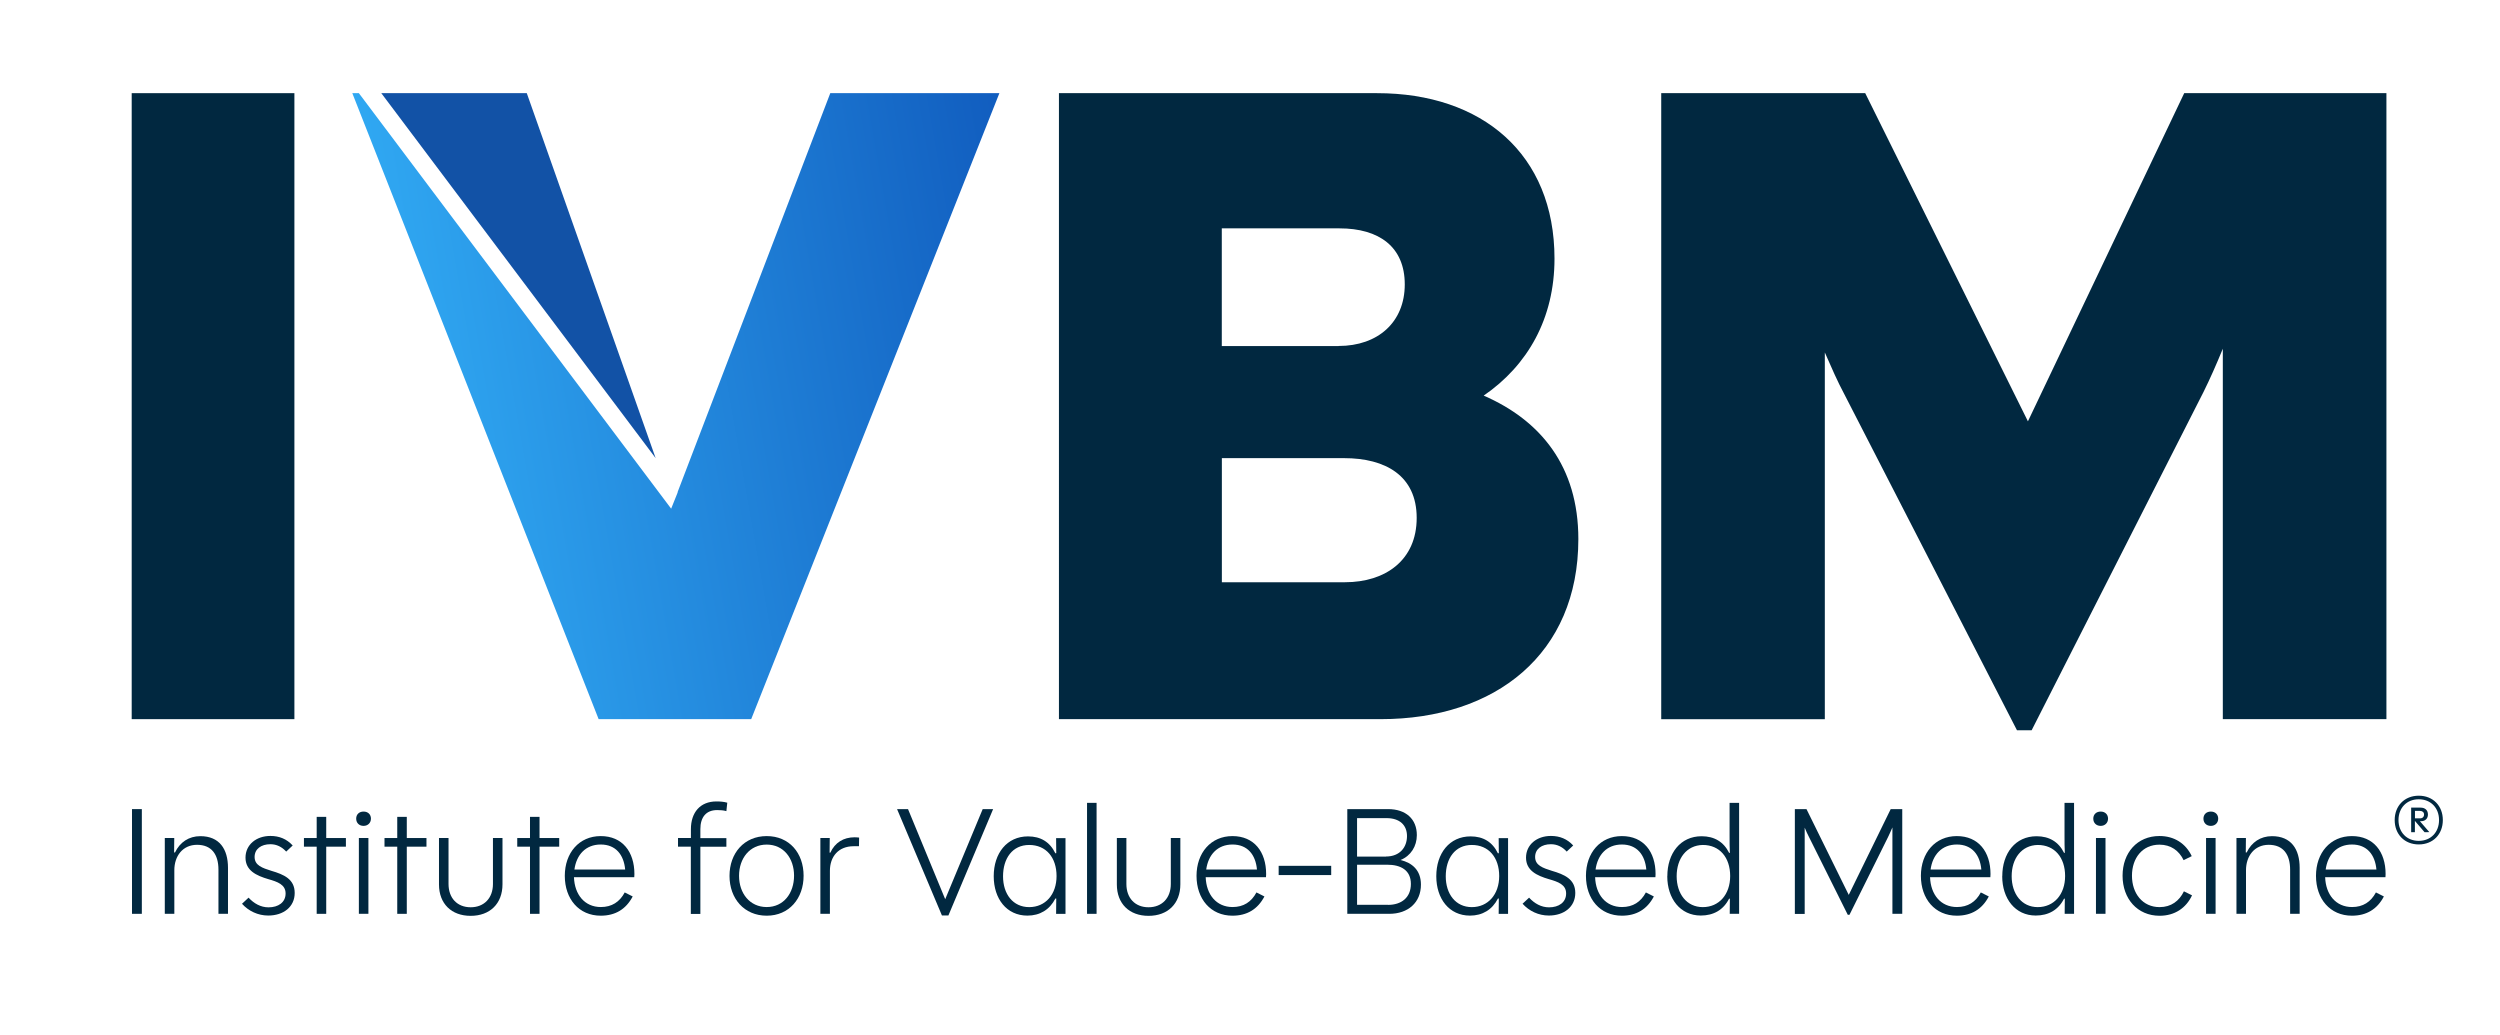
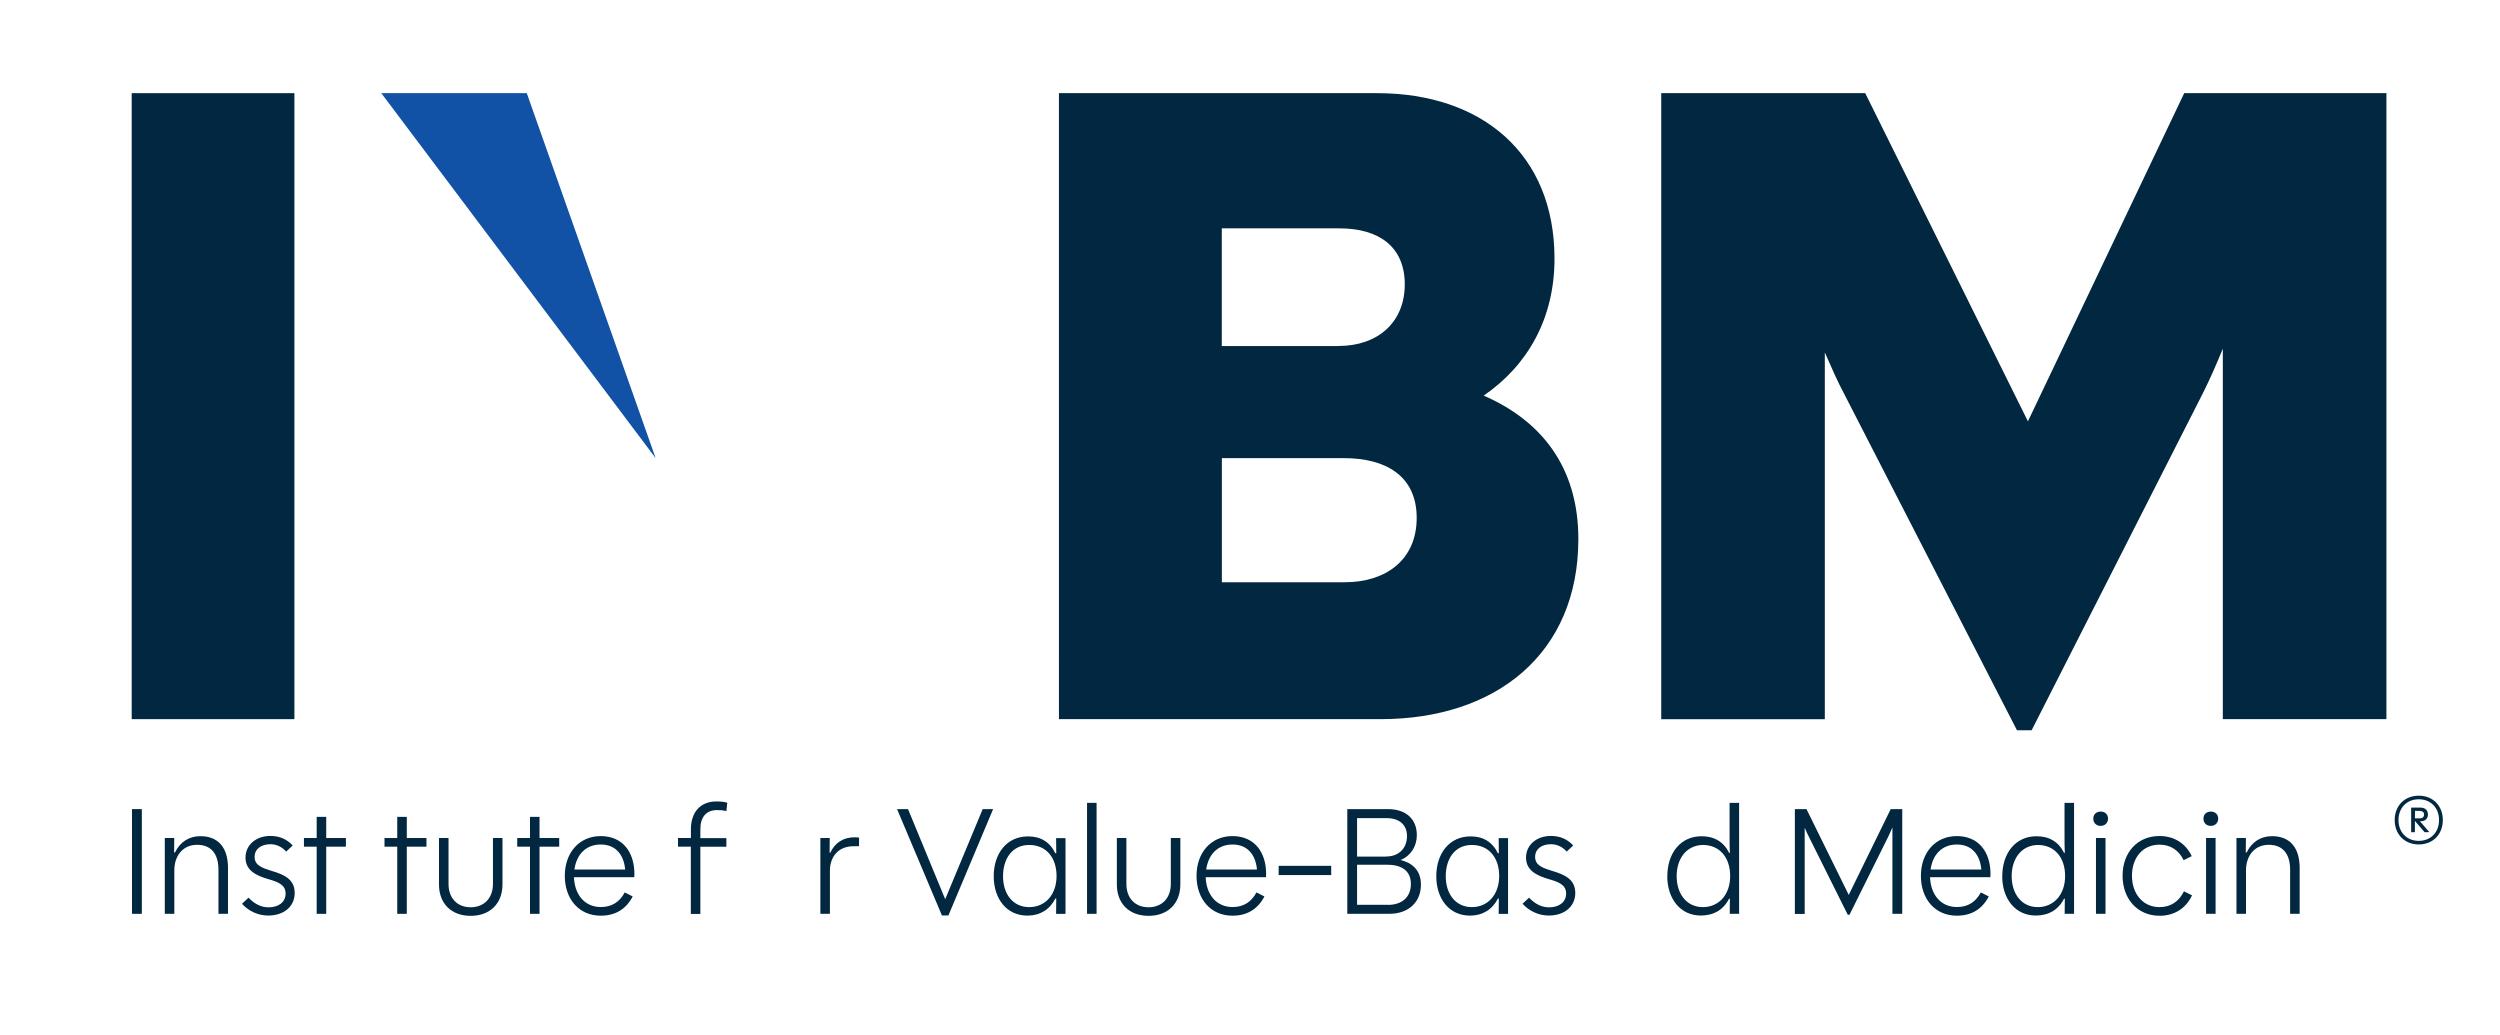
<svg xmlns="http://www.w3.org/2000/svg" id="Layer_1" version="1.1" viewBox="0 0 335.43 138.92">
  <defs>
    <style>
      .st0 {
        fill: #012840;
      }

      .st1 {
        fill: url(#linear-gradient);
      }

      .st2 {
        fill: #1252a6;
      }
    </style>
    <linearGradient id="linear-gradient" x1="55.25" y1="57.81" x2="139.46" y2="42.96" gradientUnits="userSpaceOnUse">
      <stop offset="0" stop-color="#30a8f2" />
      <stop offset="1" stop-color="#115dbf" />
    </linearGradient>
  </defs>
  <path class="st0" d="M17.67,12.5h21.83v83.99h-21.83V12.5Z" />
  <path class="st0" d="M142.1,12.5h42.67c14.06,0,23.8,8.14,23.8,22.2,0,8.02-3.58,14.31-9.5,18.38,7.65,3.33,12.7,9.5,12.7,19.24,0,15.42-11.1,24.17-26.52,24.17h-43.17V12.5ZM179.6,46.42c5.3,0,8.88-3.21,8.88-8.26s-3.45-7.52-8.76-7.52h-15.79v15.79h15.66ZM180.46,78.12c5.43,0,9.62-2.96,9.62-8.63s-4.19-8.02-9.74-8.02h-16.4v16.65h16.53Z" />
  <path class="st0" d="M222.88,12.5h27.38l21.83,44.03,20.97-44.03h27.13v83.99h-21.95v-49.7c-.86,2.1-1.73,4.07-2.59,5.8l-23.06,45.39h-1.97l-23.19-45.14c-.86-1.6-1.73-3.58-2.59-5.55v49.21h-21.95V12.5Z" />
  <g>
    <path class="st0" d="M17.71,108.56h1.32v14.05h-1.32v-14.05Z" />
    <path class="st0" d="M22.12,112.44h1.26c0,.72,0,1.24-.02,1.94h.12c.66-1.38,1.86-2.19,3.4-2.19,2.56,0,3.71,1.73,3.71,4.25v6.17h-1.28v-5.92c0-2.06-.93-3.34-2.87-3.34s-3.05,1.53-3.05,3.4v5.86h-1.28v-10.17Z" />
    <path class="st0" d="M32.46,121.27l.89-.83c.72.78,1.63,1.3,2.68,1.3,1.3,0,2.29-.66,2.29-1.86s-1.09-1.57-2.31-1.92c-1.63-.48-3.07-1.16-3.07-2.89s1.44-2.91,3.34-2.91c1.2,0,2.19.41,2.99,1.28l-.87.82c-.58-.64-1.3-.99-2.12-.99-1.24,0-2.12.64-2.12,1.71,0,1.14,1.05,1.48,2.25,1.86,1.67.49,3.13,1.11,3.13,2.97s-1.5,3.03-3.55,3.03c-1.38,0-2.64-.6-3.53-1.59Z" />
    <path class="st0" d="M42.49,113.6h-1.71v-1.16h1.71v-2.84h1.28v2.84h2.64v1.16h-2.64v9.01h-1.28v-9.01Z" />
-     <path class="st0" d="M47.79,109.84c0-.56.39-.95.99-.95s.99.39.99.95-.41.97-.99.97-.99-.39-.99-.97ZM48.15,112.44h1.28v10.17h-1.28v-10.17Z" />
    <path class="st0" d="M53.3,113.6h-1.71v-1.16h1.71v-2.84h1.28v2.84h2.64v1.16h-2.64v9.01h-1.28v-9.01Z" />
    <path class="st0" d="M58.9,118.67v-6.23h1.28v6.17c0,1.88,1.16,3.12,2.97,3.12s2.99-1.24,2.99-3.12v-6.17h1.28v6.21c0,2.6-1.69,4.23-4.27,4.23s-4.25-1.63-4.25-4.21Z" />
    <path class="st0" d="M71.11,113.6h-1.71v-1.16h1.71v-2.84h1.28v2.84h2.64v1.16h-2.64v9.01h-1.28v-9.01Z" />
    <path class="st0" d="M75.78,117.52c0-3.09,1.92-5.34,4.82-5.34s4.52,2.1,4.52,5.09c0,.14,0,.27-.02.43h-8.09c.08,2.31,1.42,4,3.61,4,1.46,0,2.52-.68,3.2-1.96l1.07.54c-.91,1.73-2.35,2.58-4.29,2.58-2.93,0-4.82-2.25-4.82-5.34ZM83.88,116.67c-.18-1.98-1.26-3.36-3.28-3.36s-3.26,1.38-3.53,3.36h6.81Z" />
    <path class="st0" d="M92.7,113.6h-1.73v-1.16h1.73v-1.18c0-2.25,1.24-3.73,3.42-3.73.54,0,1.01.04,1.46.17l-.12,1.13c-.41-.12-.85-.14-1.24-.14-1.48,0-2.25.95-2.25,2.56v1.2h3.49v1.16h-3.49v9.01h-1.28v-9.01Z" />
-     <path class="st0" d="M97.88,117.52c0-3.05,1.96-5.34,4.99-5.34s4.95,2.27,4.95,5.32-1.94,5.36-4.95,5.36-4.99-2.29-4.99-5.34ZM106.54,117.49c0-2.33-1.4-4.17-3.67-4.17s-3.71,1.84-3.71,4.19,1.44,4.19,3.71,4.19,3.67-1.86,3.67-4.21Z" />
    <path class="st0" d="M110.07,112.44h1.26c0,.72,0,1.24-.02,1.96h.1c.62-1.34,1.75-2.06,3.26-2.06.21,0,.35.02.6.04l-.02,1.16h-.72c-2.04,0-3.18,1.4-3.18,3.3v5.77h-1.28v-10.17Z" />
    <path class="st0" d="M120.37,108.56h1.46l4.99,12.09,5.03-12.09h1.4l-6,14.27h-.87l-6.02-14.27Z" />
    <path class="st0" d="M133.33,117.56c0-3.07,1.77-5.34,4.6-5.34,1.69,0,2.93.74,3.67,2.27l.12-.02c-.02-.72-.02-1.24-.02-2.02h1.26v10.17h-1.26c0-.76,0-1.3.02-2.06h-.12c-.76,1.5-2.08,2.29-3.75,2.29-2.8,0-4.52-2.27-4.52-5.28ZM141.76,117.54c0-2.48-1.4-4.17-3.67-4.17s-3.51,1.82-3.51,4.21,1.34,4.13,3.51,4.13,3.67-1.69,3.67-4.17Z" />
    <path class="st0" d="M145.85,107.72h1.28v14.89h-1.28v-14.89Z" />
    <path class="st0" d="M149.85,118.67v-6.23h1.28v6.17c0,1.88,1.16,3.12,2.97,3.12s2.99-1.24,2.99-3.12v-6.17h1.28v6.21c0,2.6-1.69,4.23-4.27,4.23s-4.25-1.63-4.25-4.21Z" />
    <path class="st0" d="M160.54,117.52c0-3.09,1.92-5.34,4.82-5.34s4.52,2.1,4.52,5.09c0,.14,0,.27-.02.43h-8.09c.08,2.31,1.42,4,3.61,4,1.46,0,2.52-.68,3.2-1.96l1.07.54c-.91,1.73-2.35,2.58-4.29,2.58-2.93,0-4.82-2.25-4.82-5.34ZM168.65,116.67c-.18-1.98-1.26-3.36-3.28-3.36s-3.26,1.38-3.53,3.36h6.81Z" />
    <path class="st0" d="M171.56,116.17h7.05v1.24h-7.05v-1.24Z" />
    <path class="st0" d="M180.77,108.56h5.47c2.37,0,3.86,1.32,3.86,3.49,0,1.48-.8,2.78-2.19,3.34,1.55.37,2.74,1.36,2.74,3.3,0,2.41-1.73,3.92-4.25,3.92h-5.63v-14.05ZM185.96,114.92c1.88,0,2.82-1.26,2.82-2.74s-.99-2.41-2.74-2.41h-3.96v5.16h3.88ZM186.23,121.41c1.79,0,3.07-.97,3.07-2.81s-1.34-2.58-3.18-2.58h-4.04v5.38h4.15Z" />
    <path class="st0" d="M192.71,117.56c0-3.07,1.77-5.34,4.6-5.34,1.69,0,2.93.74,3.67,2.27l.12-.02c-.02-.72-.02-1.24-.02-2.02h1.26v10.17h-1.26c0-.76,0-1.3.02-2.06h-.12c-.76,1.5-2.08,2.29-3.75,2.29-2.8,0-4.52-2.27-4.52-5.28ZM201.15,117.54c0-2.48-1.4-4.17-3.67-4.17s-3.5,1.82-3.5,4.21,1.34,4.13,3.5,4.13,3.67-1.69,3.67-4.17Z" />
    <path class="st0" d="M204.27,121.27l.89-.83c.72.78,1.63,1.3,2.68,1.3,1.3,0,2.29-.66,2.29-1.86s-1.09-1.57-2.31-1.92c-1.63-.48-3.07-1.16-3.07-2.89s1.44-2.91,3.34-2.91c1.2,0,2.19.41,2.99,1.28l-.87.82c-.58-.64-1.3-.99-2.12-.99-1.24,0-2.12.64-2.12,1.71,0,1.14,1.05,1.48,2.25,1.86,1.67.49,3.14,1.11,3.14,2.97s-1.51,3.03-3.55,3.03c-1.38,0-2.64-.6-3.53-1.59Z" />
-     <path class="st0" d="M212.79,117.52c0-3.09,1.92-5.34,4.82-5.34s4.52,2.1,4.52,5.09c0,.14,0,.27-.02.43h-8.09c.08,2.31,1.42,4,3.61,4,1.46,0,2.52-.68,3.2-1.96l1.07.54c-.91,1.73-2.35,2.58-4.29,2.58-2.93,0-4.82-2.25-4.82-5.34ZM220.89,116.67c-.18-1.98-1.26-3.36-3.28-3.36s-3.26,1.38-3.53,3.36h6.81Z" />
    <path class="st0" d="M223.71,117.56c0-3.07,1.75-5.36,4.6-5.36,1.69,0,2.95.74,3.69,2.23h.1c-.04-.8-.04-1.38-.04-2.25v-4.46h1.28v14.89h-1.26c0-.74,0-1.3.02-2.02l-.1-.02c-.76,1.51-2.08,2.27-3.8,2.27-2.76,0-4.5-2.27-4.5-5.28ZM232.14,117.54c0-2.48-1.4-4.17-3.67-4.17-2.19.04-3.51,1.82-3.51,4.19s1.34,4.15,3.51,4.15,3.67-1.69,3.67-4.17Z" />
    <path class="st0" d="M240.83,108.56h1.55l5.67,11.51,5.63-11.51h1.55v14.05h-1.32v-11.59c-.18.43-.39.87-.58,1.28l-5.18,10.44h-.23l-5.18-10.39c-.21-.39-.41-.85-.6-1.3v11.57h-1.32v-14.05Z" />
    <path class="st0" d="M257.73,117.52c0-3.09,1.92-5.34,4.82-5.34s4.52,2.1,4.52,5.09c0,.14,0,.27-.02.43h-8.09c.08,2.31,1.42,4,3.61,4,1.46,0,2.52-.68,3.2-1.96l1.07.54c-.91,1.73-2.35,2.58-4.29,2.58-2.93,0-4.82-2.25-4.82-5.34ZM265.84,116.67c-.18-1.98-1.26-3.36-3.28-3.36s-3.26,1.38-3.53,3.36h6.81Z" />
    <path class="st0" d="M268.65,117.56c0-3.07,1.75-5.36,4.6-5.36,1.69,0,2.95.74,3.69,2.23h.1c-.04-.8-.04-1.38-.04-2.25v-4.46h1.28v14.89h-1.26c0-.74,0-1.3.02-2.02l-.1-.02c-.76,1.51-2.08,2.27-3.8,2.27-2.76,0-4.5-2.27-4.5-5.28ZM277.08,117.54c0-2.48-1.4-4.17-3.67-4.17-2.18.04-3.5,1.82-3.5,4.19s1.34,4.15,3.5,4.15,3.67-1.69,3.67-4.17Z" />
    <path class="st0" d="M280.86,109.84c0-.56.39-.95.99-.95s.99.39.99.95-.41.97-.99.97-.99-.39-.99-.97ZM281.22,112.44h1.28v10.17h-1.28v-10.17Z" />
    <path class="st0" d="M284.79,117.49c0-3.07,1.96-5.32,4.95-5.32,2,0,3.53,1.01,4.33,2.7l-1.09.54c-.62-1.28-1.71-2.08-3.24-2.08-2.29,0-3.69,1.8-3.69,4.17s1.42,4.21,3.71,4.21c1.55,0,2.64-.83,3.26-2.12l1.09.54c-.8,1.71-2.33,2.74-4.35,2.74-2.99,0-4.97-2.29-4.97-5.36Z" />
    <path class="st0" d="M295.64,109.84c0-.56.39-.95.99-.95s.99.39.99.95-.41.97-.99.97-.99-.39-.99-.97ZM295.99,112.44h1.28v10.17h-1.28v-10.17Z" />
    <path class="st0" d="M300.08,112.44h1.26c0,.72,0,1.24-.02,1.94h.12c.66-1.38,1.86-2.19,3.4-2.19,2.56,0,3.71,1.73,3.71,4.25v6.17h-1.28v-5.92c0-2.06-.93-3.34-2.87-3.34s-3.05,1.53-3.05,3.4v5.86h-1.28v-10.17Z" />
-     <path class="st0" d="M310.74,117.52c0-3.09,1.92-5.34,4.82-5.34s4.52,2.1,4.52,5.09c0,.14,0,.27-.02.43h-8.09c.08,2.31,1.42,4,3.61,4,1.46,0,2.52-.68,3.2-1.96l1.07.54c-.91,1.73-2.35,2.58-4.29,2.58-2.93,0-4.82-2.25-4.82-5.34ZM318.85,116.67c-.18-1.98-1.26-3.36-3.28-3.36s-3.26,1.38-3.53,3.36h6.81Z" />
    <path class="st0" d="M321.3,110.03c0-1.91,1.32-3.27,3.23-3.27s3.23,1.36,3.23,3.27-1.32,3.27-3.23,3.27-3.23-1.36-3.23-3.27ZM327.25,110.03c0-1.62-1.09-2.79-2.72-2.79s-2.72,1.17-2.72,2.79,1.09,2.79,2.72,2.79,2.72-1.17,2.72-2.79ZM323.51,108.36h1.25c.64,0,1,.36,1,.93,0,.53-.36.89-.9.89h-.18l1.27,1.47h0s-.64.01-.64.01l-1.29-1.51h-.01v1.51h-.5v-3.29ZM324.7,109.8c.34,0,.54-.2.54-.52,0-.29-.22-.48-.55-.48h-.67v1h.69Z" />
  </g>
-   <polygon class="st1" points="111.4 12.5 91.3 65.02 91.3 65.02 91.3 65.02 90.91 66.04 90.93 66.06 90.05 68.25 48.15 12.5 47.27 12.5 80.32 96.49 100.79 96.49 134.09 12.5 111.4 12.5" />
  <polygon class="st2" points="87.97 61.47 70.68 12.5 51.16 12.5 87.97 61.47" />
</svg>